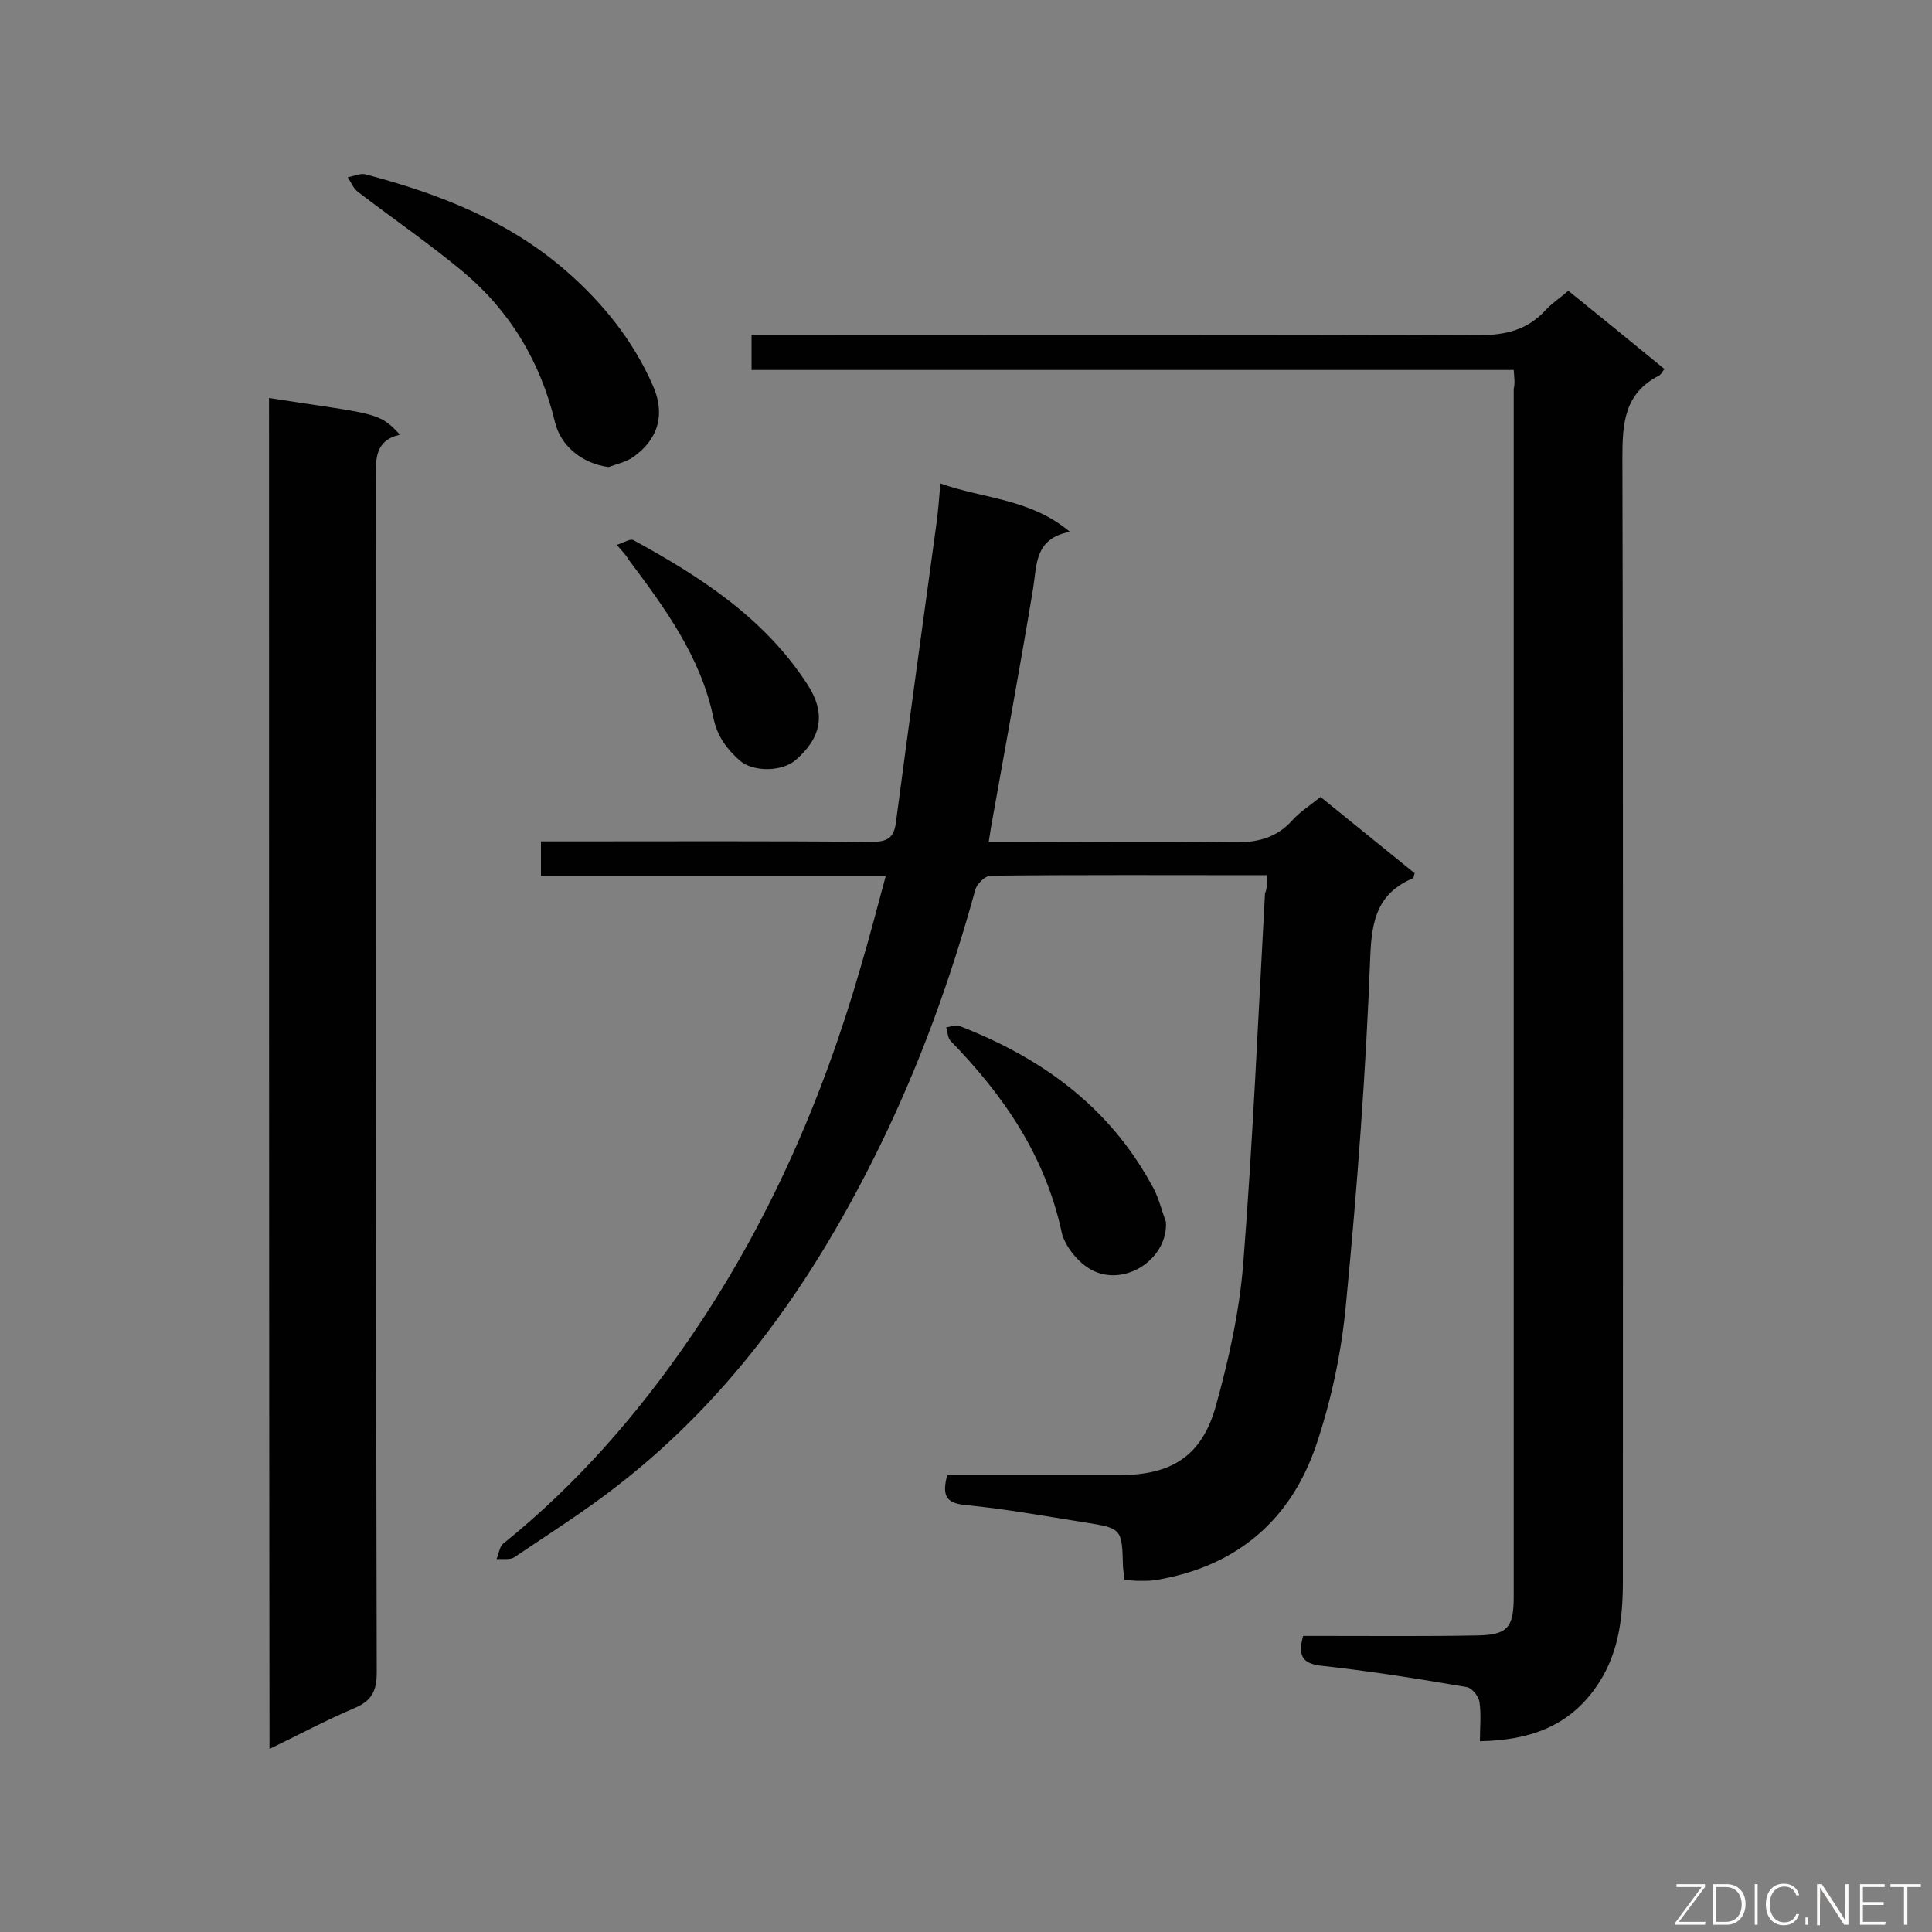
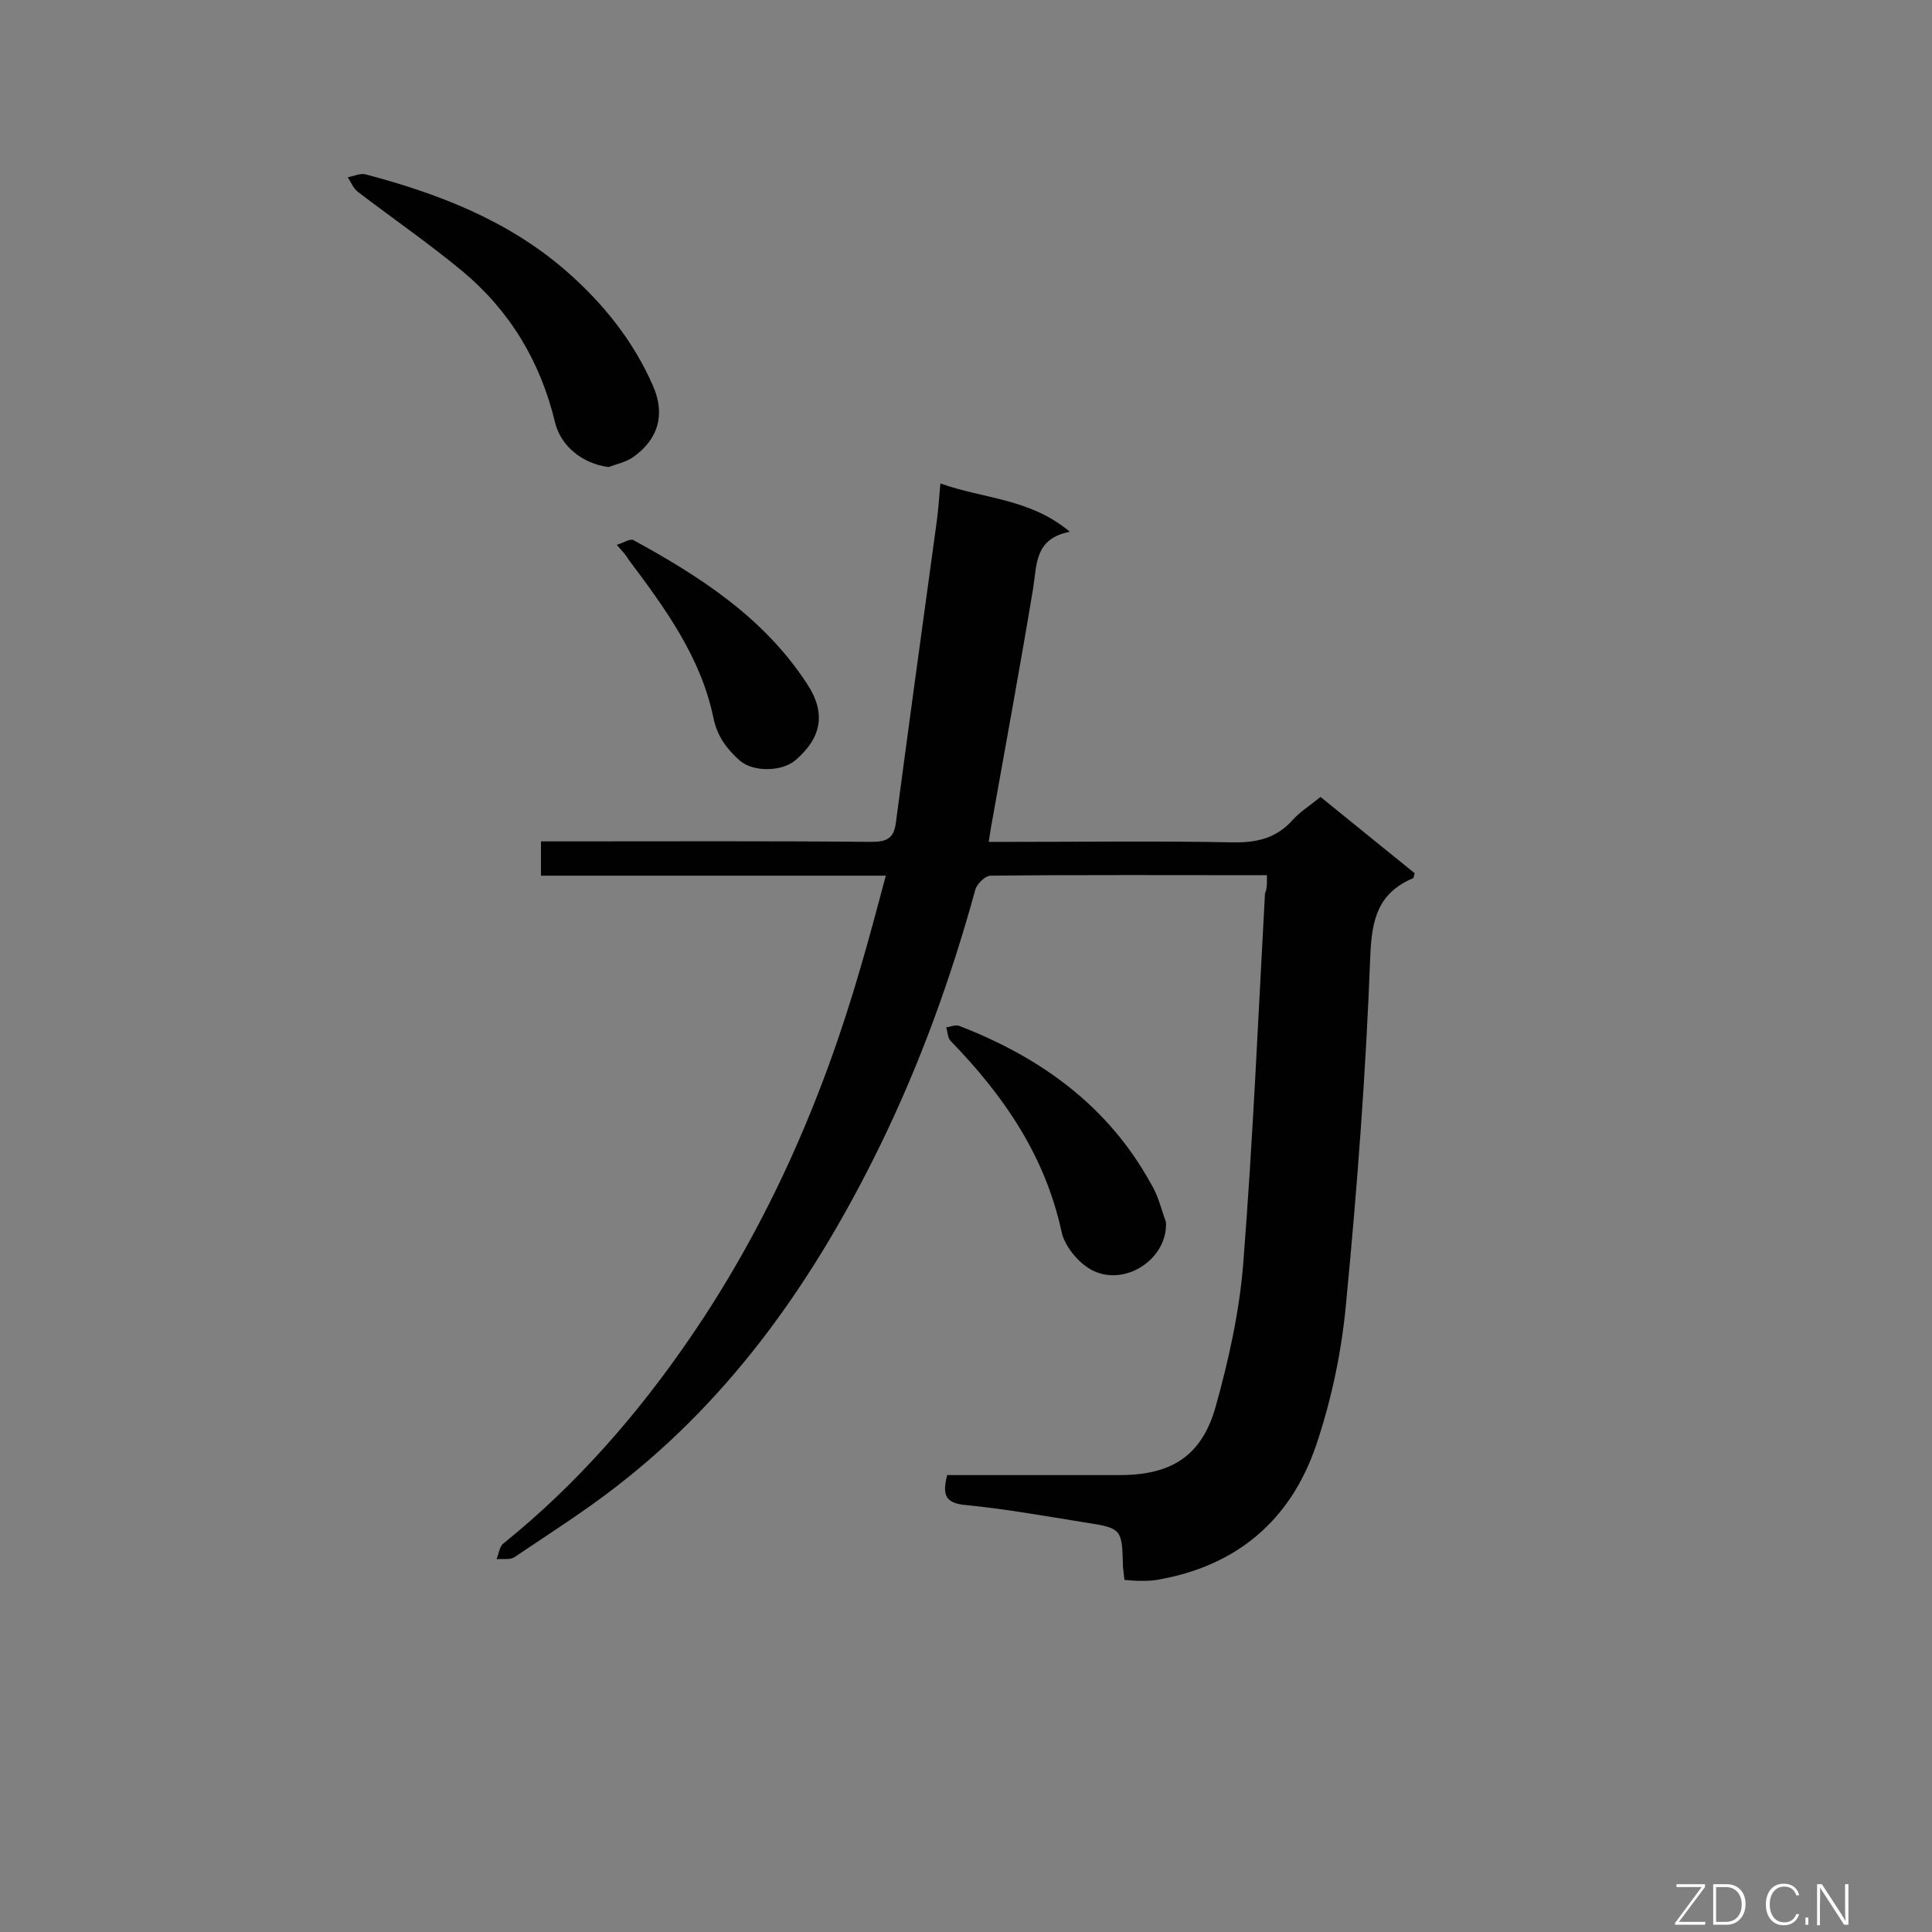
<svg xmlns="http://www.w3.org/2000/svg" enable-background="new 0 0 400 400" viewBox="0 0 400 400">
  <rect x="0" y="0" width="400" height="400" fill="#808080" stroke="none" />
  <path d="m262.3 181.2c-19.5 0-38.3-.1-57.2.1-1.1 0-2.9 1.7-3.2 3-5 18.2-11.4 35.9-19.7 52.9-13.3 27.2-30.2 51.7-54.5 70.5-6.8 5.3-14.1 9.9-21.2 14.7-.9.6-2.4.3-3.7.4.5-1.1.6-2.7 1.5-3.3 15-12.1 27.6-26.5 38.5-42.4 16.2-23.6 27.5-49.5 35.4-76.9 1.8-6.1 3.4-12.2 5.2-18.9-24.3 0-47.7 0-71.4 0 0-2.4 0-4.5 0-7.1h4.8c21.2 0 42.4-.1 63.6.1 3.2 0 4.7-.7 5.1-4.1 2.7-20.4 5.5-40.8 8.3-61.2.4-2.7.6-5.5.9-8.9 9 3.2 18.6 3.1 26.8 10-7.3 1.4-6.8 6.7-7.6 11.7-2.7 16.3-5.7 32.5-8.6 48.8-.2 1-.3 2-.6 3.7h4.8c15.2 0 30.4-.2 45.6.1 5 .1 9.1-.8 12.5-4.6 1.5-1.7 3.6-3 5.8-4.8 6.5 5.3 13 10.5 19.5 15.8-.2.5-.2.9-.3 1-7.3 3.1-8.6 8.5-8.9 16.2-.9 23.9-2.7 47.9-5 71.7-.9 10-3 20-6.2 29.5-5.3 15.6-16.5 25.1-33 27.9-1.1.2-2.3.2-3.5.2-1 0-2-.1-3.2-.2-.1-1-.2-1.8-.3-2.7-.2-7.9-.2-8-7.9-9.2-8.2-1.3-16.4-2.8-24.7-3.6-4.3-.4-4.8-2.2-3.8-6.2h15.5 20.2c10.7 0 17-3.9 19.9-14.2 2.7-9.7 4.9-19.6 5.7-29.6 2-25.5 3.1-51.1 4.5-76.6.5-1.2.4-2.2.4-3.8z" fill="#010101" />
-   <path d="m313.4 76.6c-52.7 0-105.1 0-157.8 0 0-2.6 0-4.7 0-7.3h5.7c48.3 0 96.5-.1 144.8.1 5.7 0 10.2-1.1 14-5.3 1.3-1.4 2.9-2.4 4.6-3.9 6.7 5.4 13.2 10.7 19.9 16.2-.5.6-.7 1.2-1.2 1.4-7.1 3.7-7.5 9.8-7.5 17 .2 77.5.1 155.1.1 232.6 0 7.8-.9 15.4-5.7 22.1-5.7 8-13.7 10.8-23.9 11 0-2.8.3-5.6-.1-8.2-.2-1.1-1.5-2.8-2.6-3-9.9-1.7-19.9-3.3-29.9-4.4-4-.4-5.2-1.9-4-6.2h4.4c10.5 0 21.1.1 31.6-.1 6.3-.1 7.6-1.6 7.6-8 0-83.4 0-166.8 0-250.1.3-1.2.1-2.3 0-3.9z" fill="#010101" />
-   <path d="m55.7 82.4c21.6 3.4 22.7 2.7 27.1 7.6-5.2 1.2-5 5-5 9.2.1 82.4 0 164.7.2 247.1 0 3.7-1 5.8-4.5 7.3-5.9 2.5-11.5 5.5-17.7 8.5-.1-93.6-.1-186.5-.1-279.7z" fill="#010101" />
  <path d="m126 96.7c-5.4-.7-9.9-4.3-11.1-9.3-3-12.5-9.3-23-19.1-31.2-7-5.8-14.4-10.9-21.6-16.4-1-.7-1.5-2-2.2-3.1 1.2-.2 2.6-.9 3.7-.6 15.1 4 29.4 9.5 41.4 19.9 7.7 6.7 14 14.5 18.1 23.9 2.6 5.9 1.1 11.1-4.2 14.8-1.5 1-3.4 1.4-5 2z" fill="#010101" />
  <path d="m241.4 253c.4 7.4-7.9 13.1-14.6 10.3-3-1.2-6.3-5-7-8.2-3.4-15.8-12-28.3-23-39.6-.6-.6-.6-1.9-.9-2.8.9-.1 1.9-.6 2.7-.3 16.8 6.5 30.8 16.5 39.7 32.7 1.5 2.4 2.1 5.2 3.1 7.9z" fill="#010101" />
  <path d="m127.7 112.8c1.4-.4 2.7-1.3 3.4-1 13.9 7.6 27.1 16.1 36 29.8 3.9 5.9 3.1 11-2.3 15.7-2.8 2.5-8.8 2.6-11.6.2-2.7-2.4-4.7-5-5.5-8.9-2.6-12.6-10.1-22.8-17.6-32.8-.5-.9-1.2-1.6-2.4-3z" fill="#010101" />
  <g fill="#fcfbfa">
    <path d="m346.9 398 5.4-7.3h-5.2v-.6h5.9v.6l-5.4 7.2h5.5l-.1.6h-6.2v-.5z" />
    <path d="m354.7 390.1h2.8c2.3 0 3.9 1.6 3.9 4.1s-1.6 4.3-3.9 4.3h-2.8zm.6 7.8h2c2.2 0 3.3-1.6 3.3-3.6 0-1.8-1-3.6-3.3-3.6h-2z" />
-     <path d="m363.9 390.1v8.4h-.6v-8.4z" />
    <path d="m372.5 396.3c-.4 1.3-1.4 2.3-3.2 2.3-2.4 0-3.7-1.9-3.7-4.3 0-2.3 1.2-4.3 3.7-4.3 1.8 0 2.9 1 3.2 2.4h-.6c-.4-1.1-1.1-1.8-2.5-1.8-2.1 0-3 1.9-3 3.7s.9 3.7 3 3.7c1.4 0 2.1-.7 2.5-1.7z" />
    <path d="m373.8 398.5v-1.5h.6v1.5z" />
    <path d="m376.2 398.5v-8.4h1c1.3 2 4.4 6.7 4.9 7.6-.1-1.2-.1-2.4-.1-3.8v-3.8h.7v8.4h-.9c-1.2-1.9-4.4-6.8-5-7.7.1 1.1 0 2.3 0 3.9v3.9h-.6z" />
-     <path d="m390 394.4h-4.3v3.5h4.7l-.1.6h-5.2v-8.4h5.1v.6h-4.5v3.1h4.3z" />
-     <path d="m394.2 390.7h-2.8v-.6h6.3v.6h-2.8v7.8h-.7z" />
  </g>
</svg>